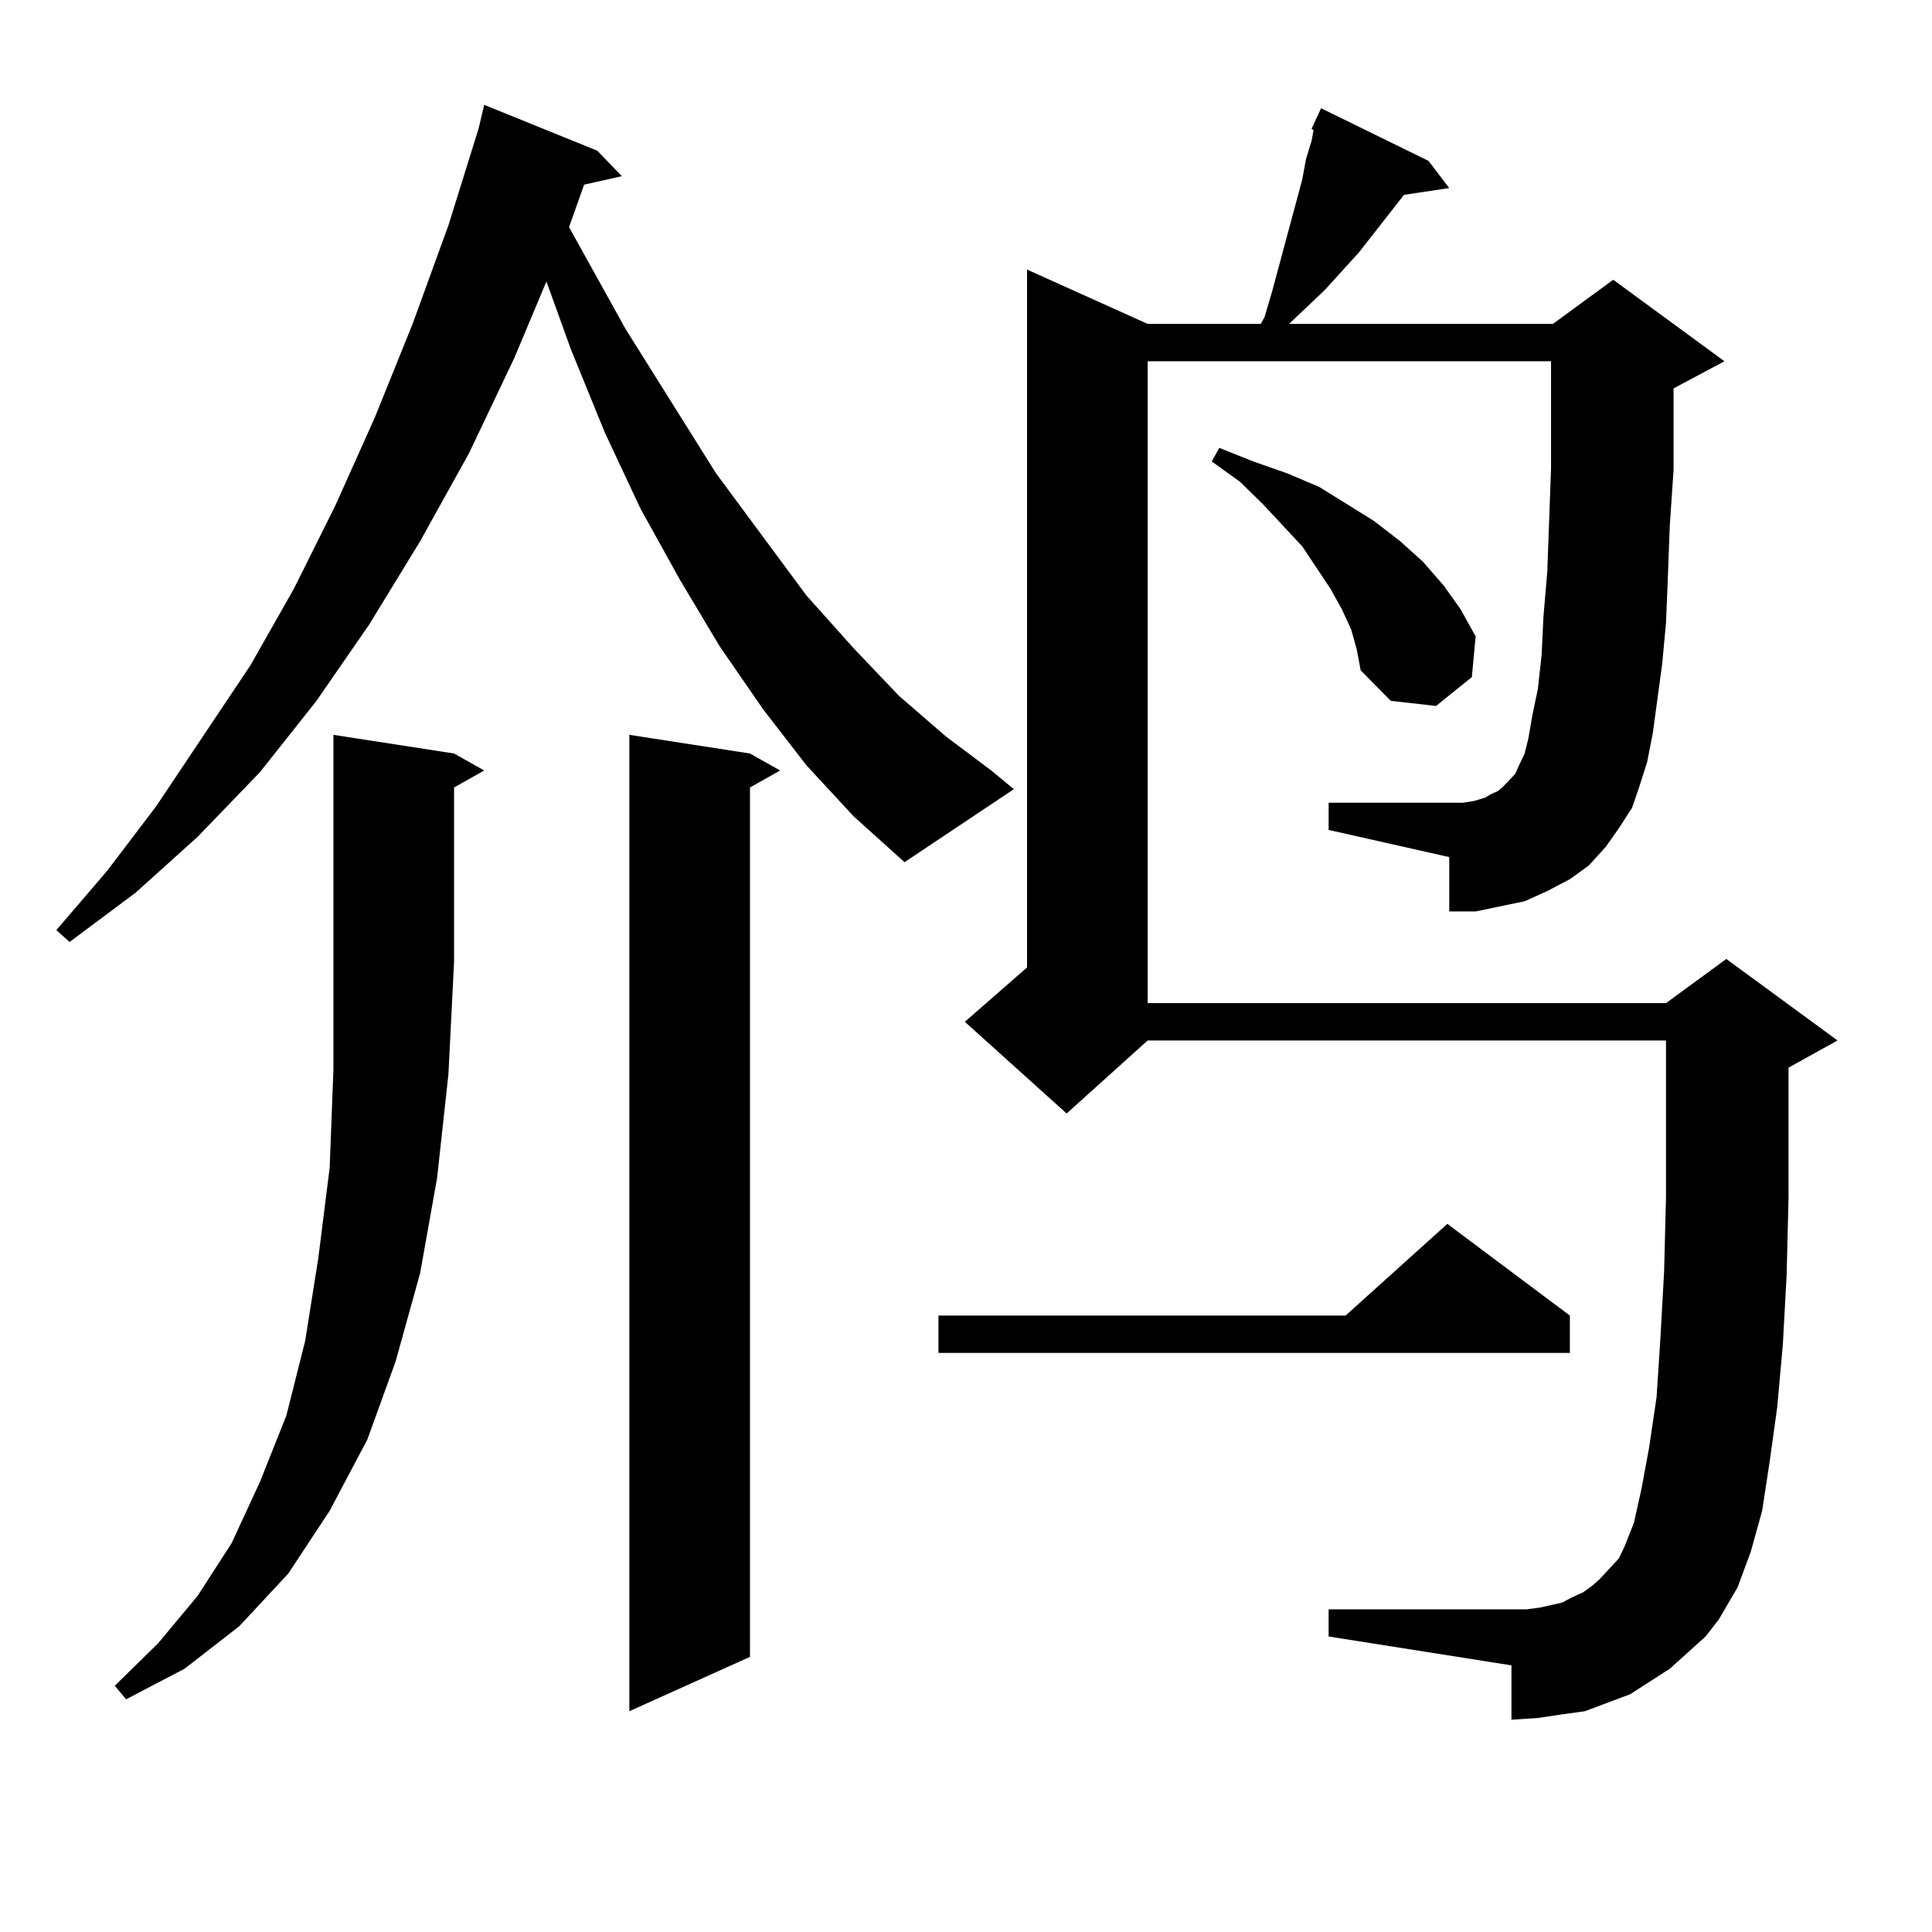
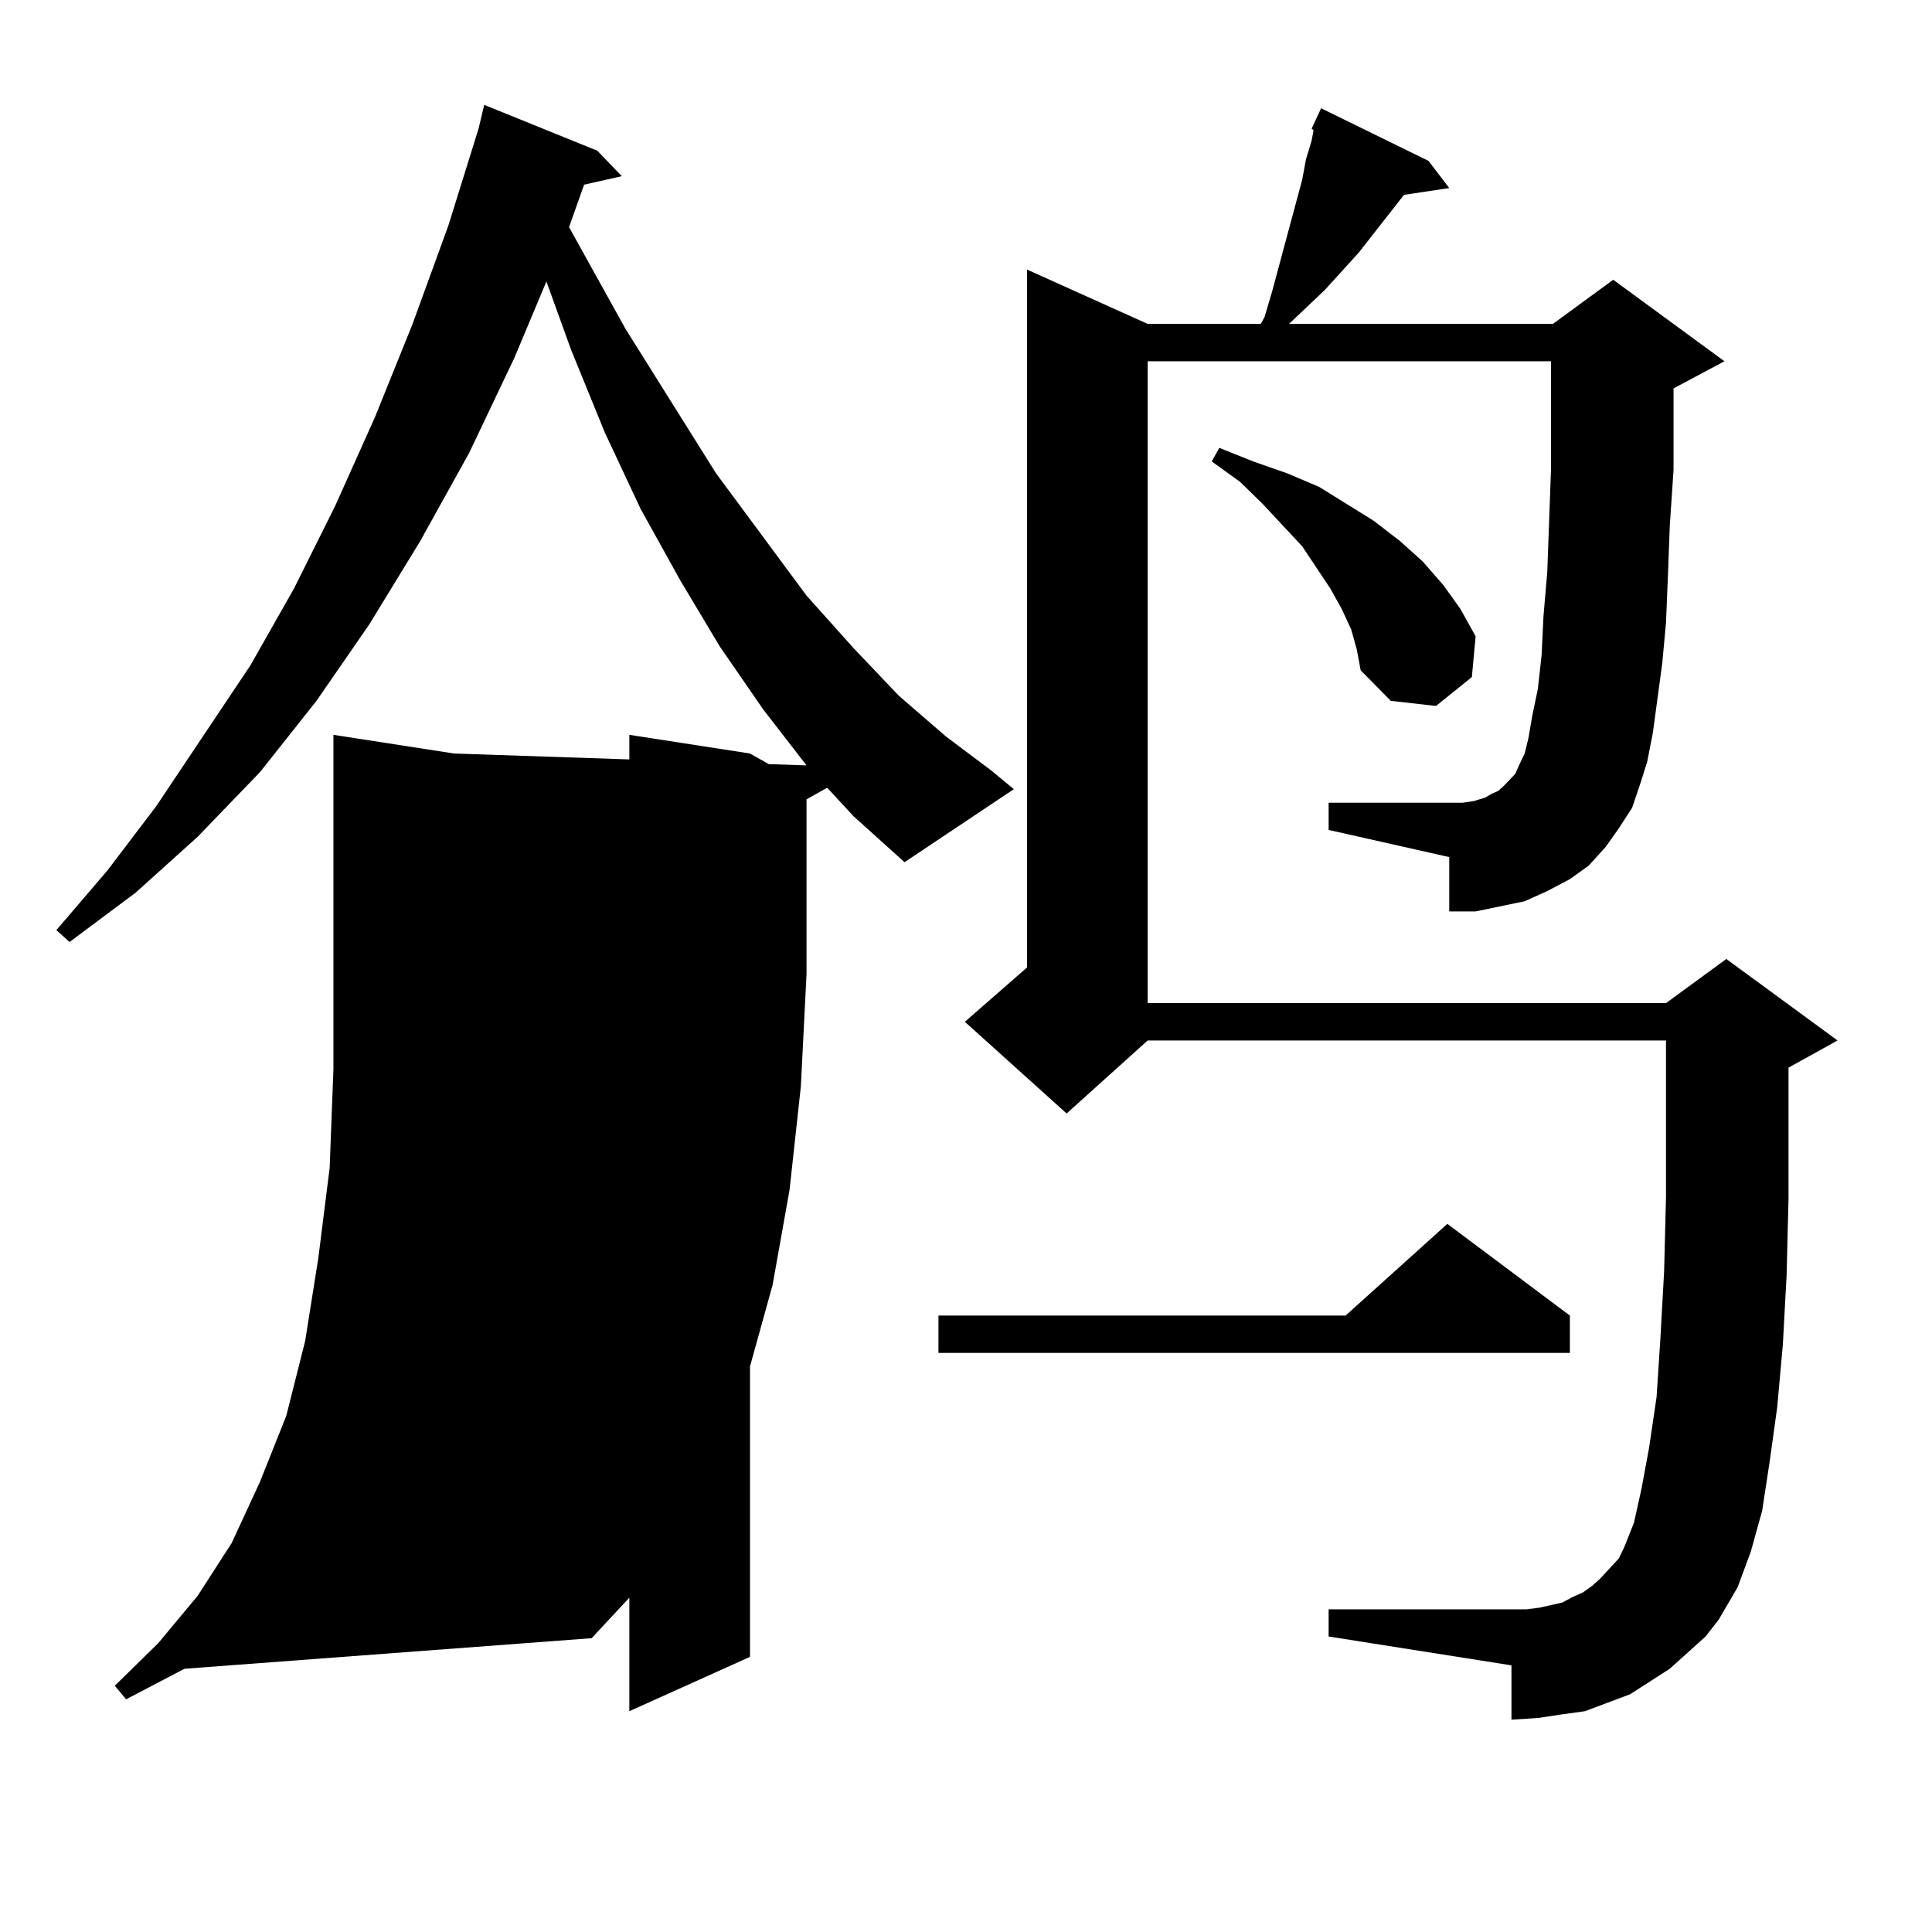
<svg xmlns="http://www.w3.org/2000/svg" version="1.1" id="图层_1" x="0px" y="0px" width="1000px" height="1000px" viewBox="0 0 1000 1000" enable-background="new 0 0 1000 1000" xml:space="preserve">
-   <path d="M417.453,396.168l-22.438-29.004l-22.438-32.52l-20.487-34.277l-20.487-36.914l-18.536-39.551l-17.561-43.066  l-12.683-35.156l-16.585,39.551l-23.414,49.219l-25.365,45.703l-26.341,43.066l-27.316,39.551l-29.268,36.914l-32.194,33.398  l-32.194,29.004l-34.146,25.488l-6.829-6.152l26.341-30.762l25.365-33.398l48.779-72.949l22.438-39.551l21.463-43.066l20.487-45.703  l19.512-48.34l18.536-50.977l15.609-50.098l2.927-12.305l58.535,23.73l12.683,13.184l-19.512,4.395l-7.805,21.973l29.268,52.734  l46.828,74.707l46.828,63.281l24.39,27.246l23.414,24.609l24.39,21.094l23.414,17.578l11.707,9.668l-56.584,37.793l-26.341-23.73  L417.453,396.168z M235.019,390.016l15.609,8.789l-15.609,8.789v90.527l-2.927,58.008l-5.854,53.613l-8.78,49.219l-12.683,45.703  l-14.634,40.43l-19.512,36.914l-21.463,32.52l-25.365,27.246L95.51,863.746l-30.243,15.82l-5.854-7.031l22.438-21.973l20.487-24.609  l17.561-27.246l14.634-31.641l13.658-34.277l9.756-38.672l6.829-43.066l5.854-46.582l1.951-50.977v-55.371V380.348L235.019,390.016z   M388.186,390.016l15.609,8.789l-15.609,8.789v450l-62.438,28.125V380.348L388.186,390.016z M812.565,680.934v19.336H485.744  v-19.336h210.727l52.682-47.461L812.565,680.934z M837.931,428.688l-6.829,9.668l-8.78,9.668l-9.756,7.031l-11.707,6.152  l-11.707,5.273l-12.683,2.637l-12.683,2.637h-13.658v-28.125l-62.438-14.063v-14.063h69.267l5.854-0.879l5.854-1.758l2.927-1.758  l3.902-1.758l2.927-2.637l5.854-6.152l1.951-4.395l2.927-6.152l1.951-7.91l1.951-11.426l2.927-14.063l1.951-17.578l0.976-20.215  l1.951-22.852l1.951-53.613v-31.641v-23.73H594.034v332.227H862.32l31.219-22.852l57.56,42.188l-25.365,14.063v23.73v43.945  l-0.976,39.551l-1.951,36.035l-2.927,32.52l-3.902,28.125l-3.902,25.488l-5.854,21.094l-6.829,18.457l-9.756,16.699l-6.829,8.789  l-18.536,16.699l-20.487,13.184l-11.707,4.395l-11.707,4.395l-12.683,1.758l-11.707,1.758l-13.658,0.879v-28.125l-94.632-14.941  v-14.063h94.632h7.805l6.829-0.879l11.707-2.637l4.878-2.637l5.854-2.637l4.878-3.516l3.902-3.516l4.878-5.273l4.878-5.273  l2.927-6.152l4.878-12.305l3.902-17.578l3.902-21.094l3.902-26.367l1.951-29.883l1.951-35.156l0.976-38.672v-43.066v-37.793H594.034  l-41.95,37.793l-52.682-47.461l32.194-28.125v-361.23l62.438,28.125h58.535l1.951-3.516l3.902-13.184l15.609-58.008l1.951-10.547  l2.927-9.668l0.976-5.273l-0.976-0.879l4.878-10.547l55.608,27.246l10.731,14.063l-23.414,3.516L703.3,130.738l-17.561,19.336  l-18.536,17.578h136.582l31.219-22.852l57.56,42.188l-26.341,14.063v10.547v31.641l-1.951,29.004l-0.976,26.367l-0.976,23.73  l-1.951,21.094l-4.878,36.035l-2.927,14.941l-3.902,12.305l-3.902,11.426L837.931,428.688z M699.397,325.855l-4.878-10.547  l-5.854-10.547l-14.634-21.973l-20.487-21.973l-11.707-11.426l-14.634-10.547l3.902-7.031l17.561,7.031l17.561,6.152l16.585,7.031  l28.292,17.578l13.658,10.547l11.707,10.547l10.731,12.305l8.78,12.305l7.805,14.063l-1.951,21.094l-18.536,14.941l-23.414-2.637  l-15.609-15.82l-1.951-10.547L699.397,325.855z" />
+   <path d="M417.453,396.168l-22.438-29.004l-22.438-32.52l-20.487-34.277l-20.487-36.914l-18.536-39.551l-17.561-43.066  l-12.683-35.156l-16.585,39.551l-23.414,49.219l-25.365,45.703l-26.341,43.066l-27.316,39.551l-29.268,36.914l-32.194,33.398  l-32.194,29.004l-34.146,25.488l-6.829-6.152l26.341-30.762l25.365-33.398l48.779-72.949l22.438-39.551l21.463-43.066l20.487-45.703  l19.512-48.34l18.536-50.977l15.609-50.098l2.927-12.305l58.535,23.73l12.683,13.184l-19.512,4.395l-7.805,21.973l29.268,52.734  l46.828,74.707l46.828,63.281l24.39,27.246l23.414,24.609l24.39,21.094l23.414,17.578l11.707,9.668l-56.584,37.793l-26.341-23.73  L417.453,396.168z l15.609,8.789l-15.609,8.789v90.527l-2.927,58.008l-5.854,53.613l-8.78,49.219l-12.683,45.703  l-14.634,40.43l-19.512,36.914l-21.463,32.52l-25.365,27.246L95.51,863.746l-30.243,15.82l-5.854-7.031l22.438-21.973l20.487-24.609  l17.561-27.246l14.634-31.641l13.658-34.277l9.756-38.672l6.829-43.066l5.854-46.582l1.951-50.977v-55.371V380.348L235.019,390.016z   M388.186,390.016l15.609,8.789l-15.609,8.789v450l-62.438,28.125V380.348L388.186,390.016z M812.565,680.934v19.336H485.744  v-19.336h210.727l52.682-47.461L812.565,680.934z M837.931,428.688l-6.829,9.668l-8.78,9.668l-9.756,7.031l-11.707,6.152  l-11.707,5.273l-12.683,2.637l-12.683,2.637h-13.658v-28.125l-62.438-14.063v-14.063h69.267l5.854-0.879l5.854-1.758l2.927-1.758  l3.902-1.758l2.927-2.637l5.854-6.152l1.951-4.395l2.927-6.152l1.951-7.91l1.951-11.426l2.927-14.063l1.951-17.578l0.976-20.215  l1.951-22.852l1.951-53.613v-31.641v-23.73H594.034v332.227H862.32l31.219-22.852l57.56,42.188l-25.365,14.063v23.73v43.945  l-0.976,39.551l-1.951,36.035l-2.927,32.52l-3.902,28.125l-3.902,25.488l-5.854,21.094l-6.829,18.457l-9.756,16.699l-6.829,8.789  l-18.536,16.699l-20.487,13.184l-11.707,4.395l-11.707,4.395l-12.683,1.758l-11.707,1.758l-13.658,0.879v-28.125l-94.632-14.941  v-14.063h94.632h7.805l6.829-0.879l11.707-2.637l4.878-2.637l5.854-2.637l4.878-3.516l3.902-3.516l4.878-5.273l4.878-5.273  l2.927-6.152l4.878-12.305l3.902-17.578l3.902-21.094l3.902-26.367l1.951-29.883l1.951-35.156l0.976-38.672v-43.066v-37.793H594.034  l-41.95,37.793l-52.682-47.461l32.194-28.125v-361.23l62.438,28.125h58.535l1.951-3.516l3.902-13.184l15.609-58.008l1.951-10.547  l2.927-9.668l0.976-5.273l-0.976-0.879l4.878-10.547l55.608,27.246l10.731,14.063l-23.414,3.516L703.3,130.738l-17.561,19.336  l-18.536,17.578h136.582l31.219-22.852l57.56,42.188l-26.341,14.063v10.547v31.641l-1.951,29.004l-0.976,26.367l-0.976,23.73  l-1.951,21.094l-4.878,36.035l-2.927,14.941l-3.902,12.305l-3.902,11.426L837.931,428.688z M699.397,325.855l-4.878-10.547  l-5.854-10.547l-14.634-21.973l-20.487-21.973l-11.707-11.426l-14.634-10.547l3.902-7.031l17.561,7.031l17.561,6.152l16.585,7.031  l28.292,17.578l13.658,10.547l11.707,10.547l10.731,12.305l8.78,12.305l7.805,14.063l-1.951,21.094l-18.536,14.941l-23.414-2.637  l-15.609-15.82l-1.951-10.547L699.397,325.855z" />
</svg>